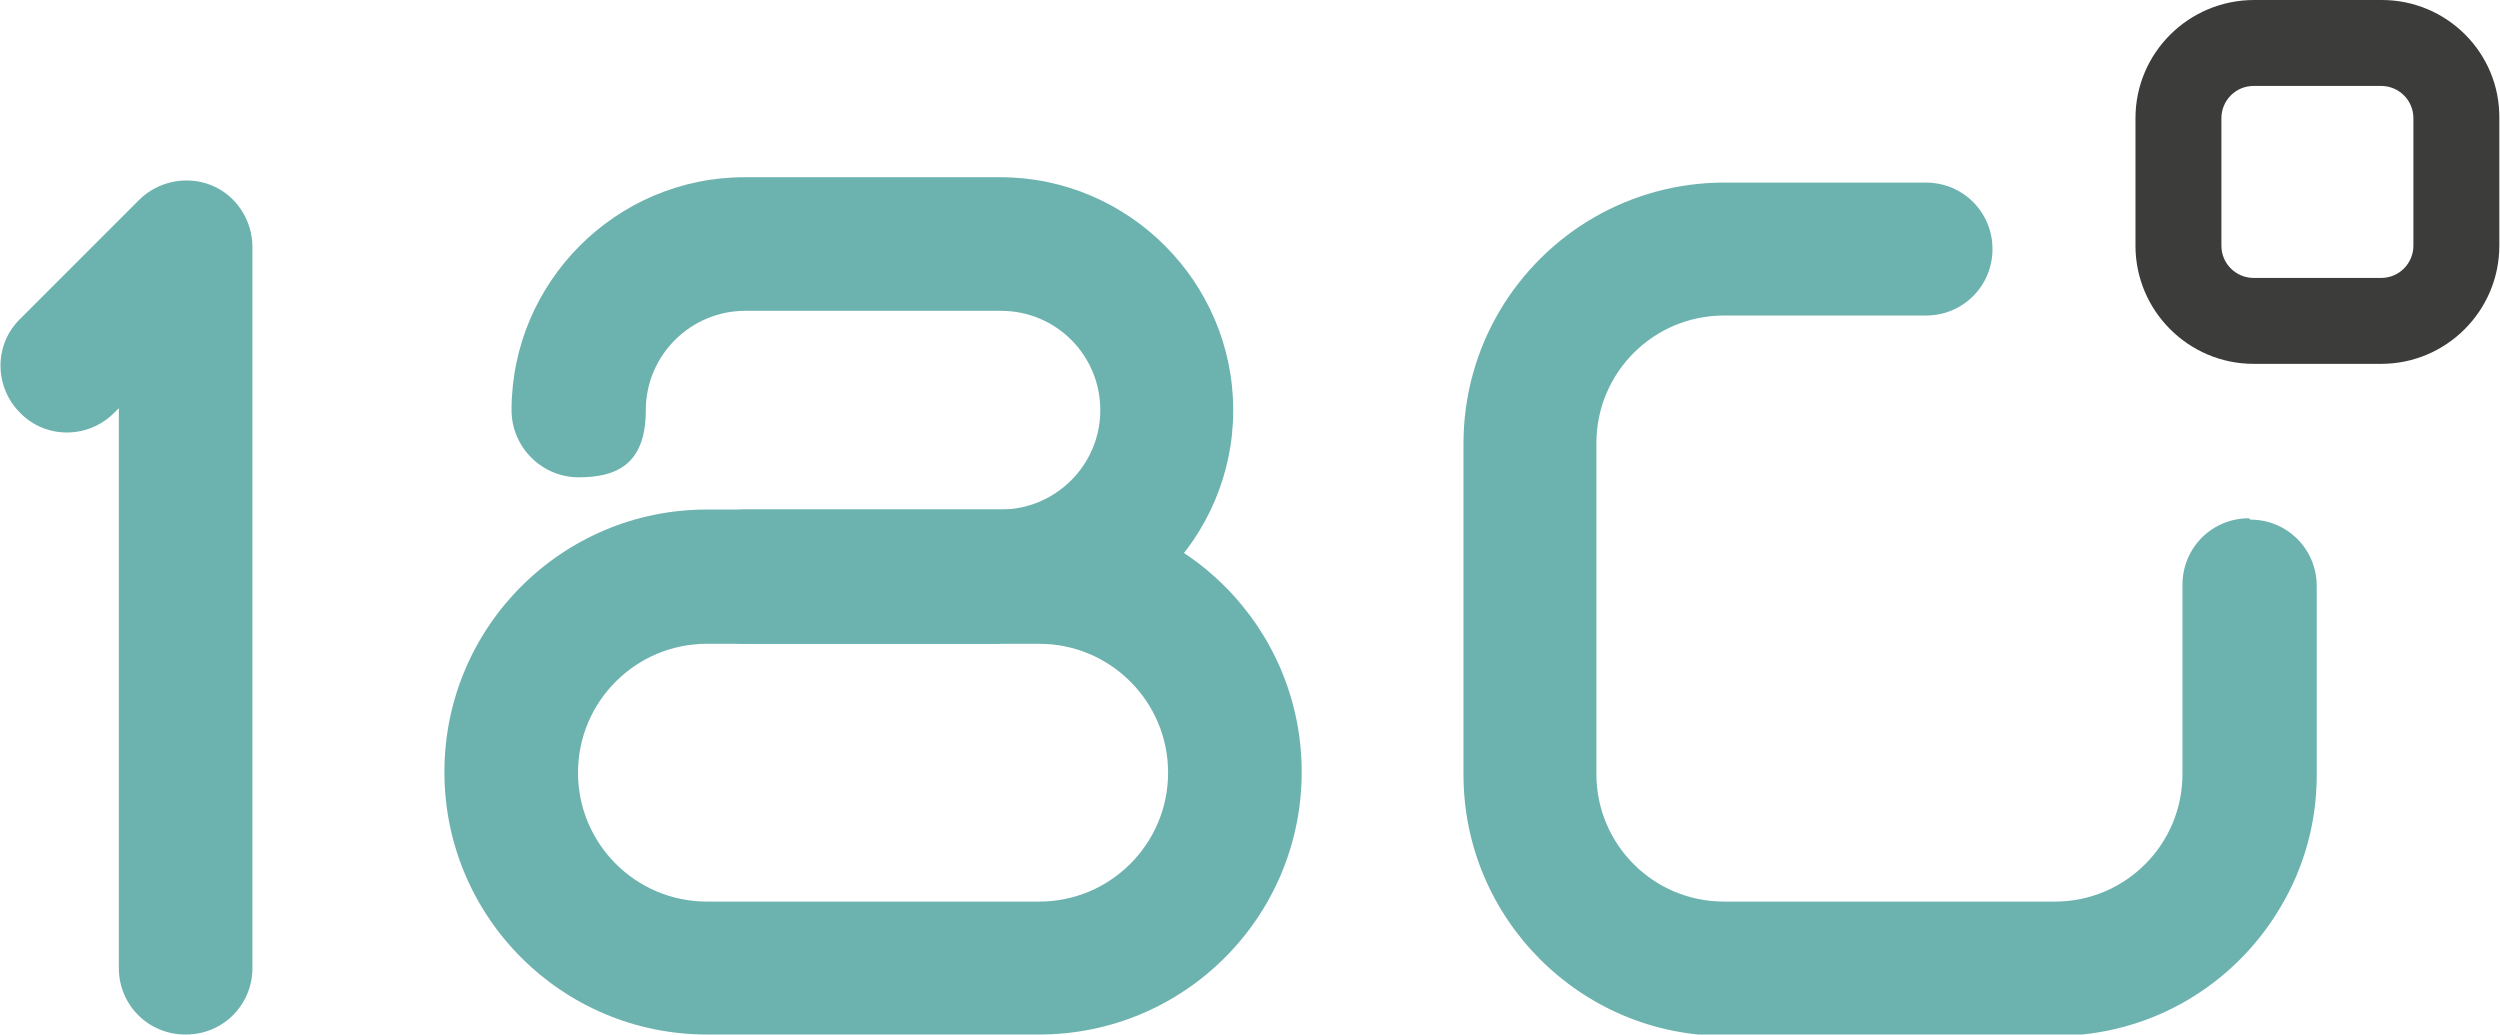
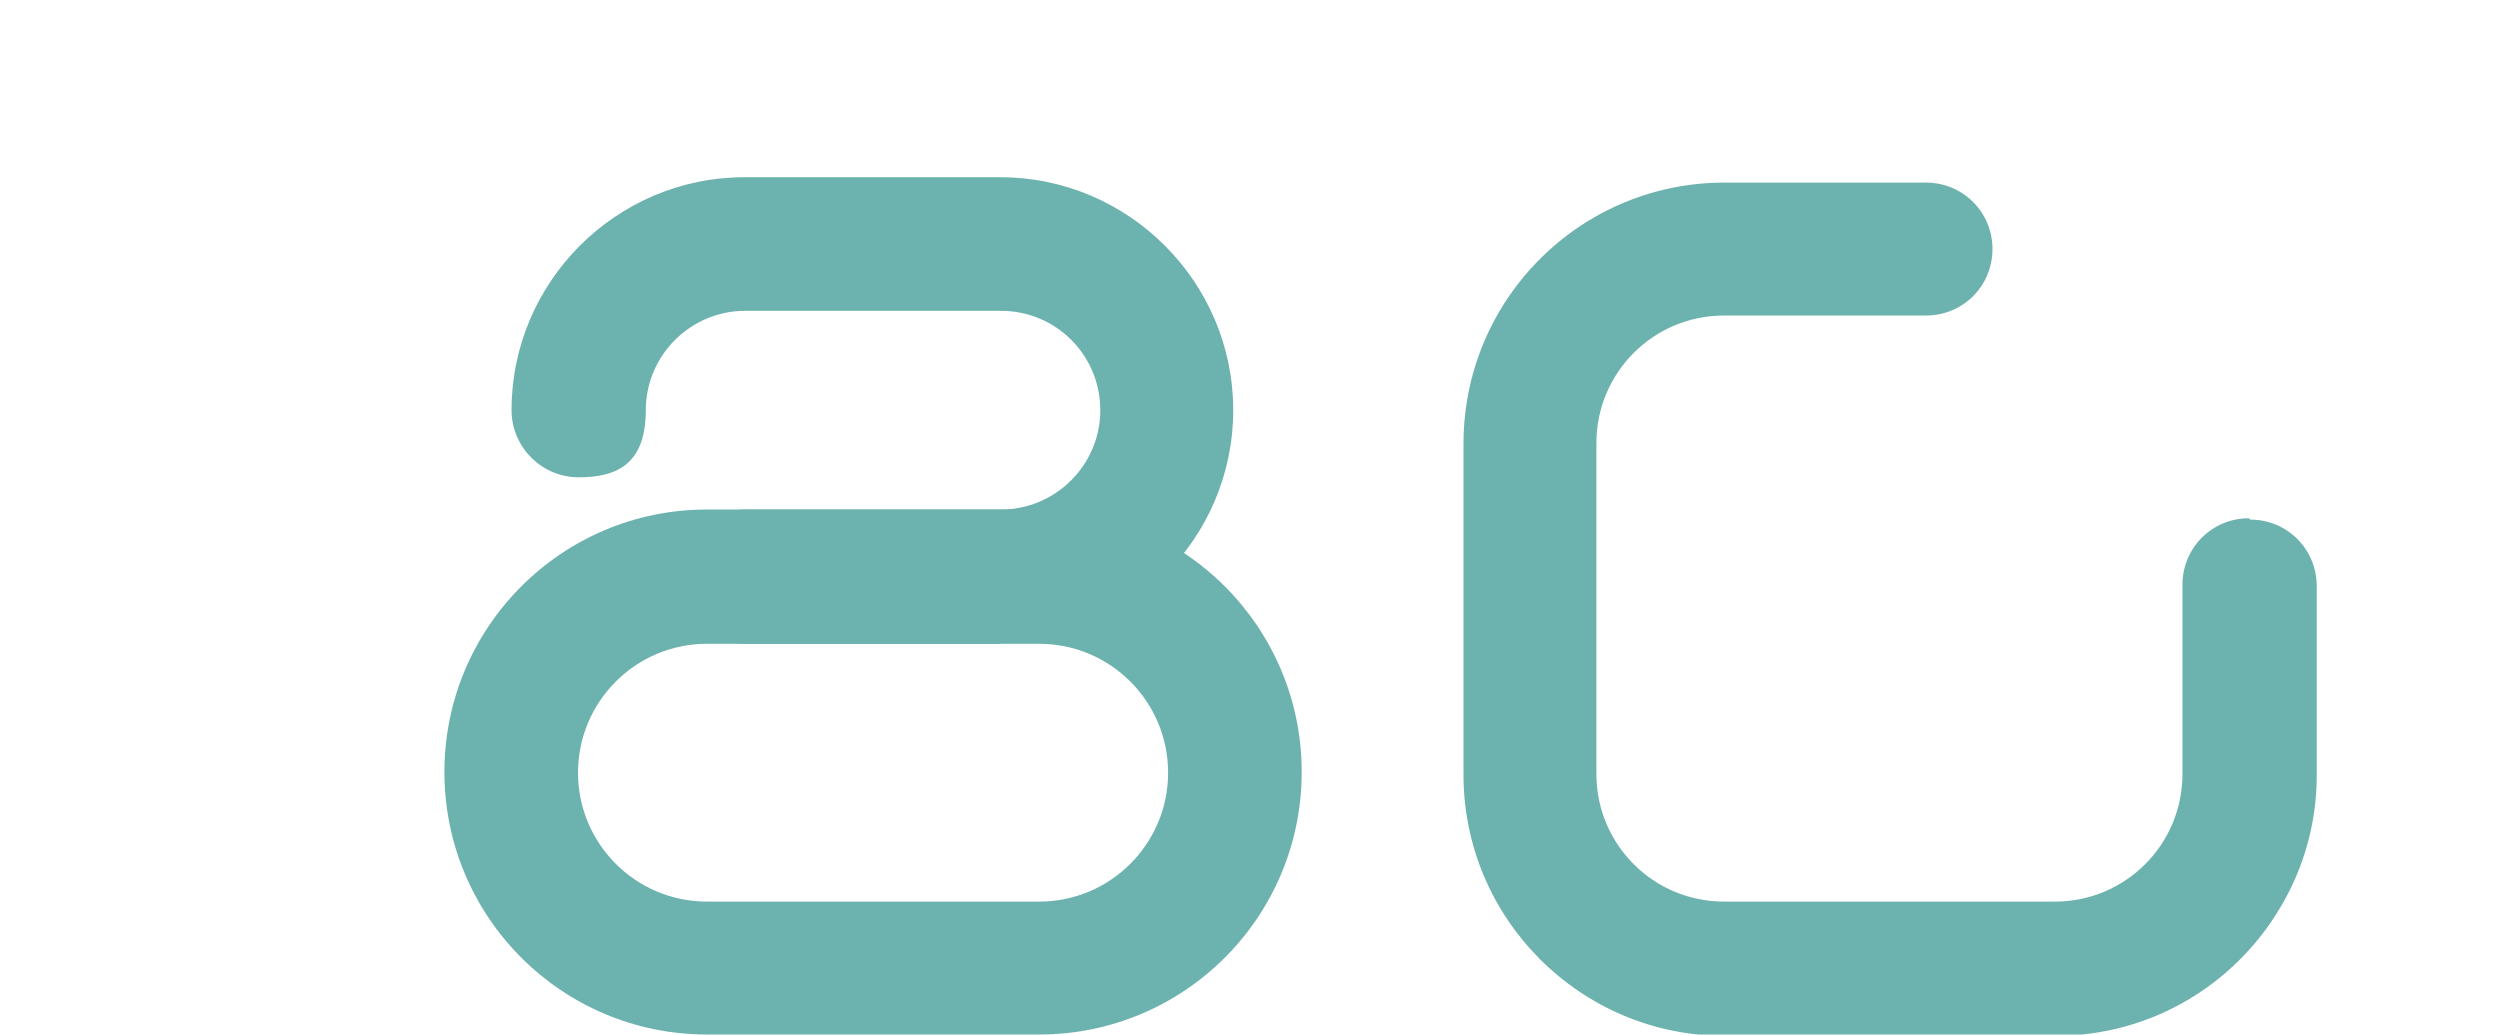
<svg xmlns="http://www.w3.org/2000/svg" id="Capa_1" viewBox="0 0 372.4 154.1">
  <defs>
    <style>      .st0 {        fill: #3c3c3b;      }      .st1 {        fill: #6cb2ae;      }    </style>
  </defs>
-   <path class="st1" d="M27.6,154.1c-5.5,0-9.9-4.4-9.9-9.9V60.8l-.7.7c-3.9,3.9-10.2,3.9-14,0-3.9-3.9-3.9-10.2,0-14l17.7-17.7c2.8-2.8,7.1-3.7,10.8-2.2,3.7,1.5,6.1,5.2,6.1,9.2v107.4c0,5.5-4.4,9.9-9.9,9.9" />
-   <path class="st0" d="M354.8,0h-19C326,0,318.1,7.9,318.1,17.6v19c0,9.7,7.9,17.6,17.6,17.6h19c9.7,0,17.6-7.9,17.6-17.6v-19C372.4,7.9,364.5,0,354.8,0M359.5,17.6v19c0,2.6-2.1,4.8-4.8,4.8h-19c-2.6,0-4.8-2.1-4.8-4.8v-19c0-2.6,2.1-4.8,4.8-4.8h19c2.6,0,4.8,2.1,4.8,4.8" />
  <path class="st1" d="M154.8,154.1h-49.5c-21.6,0-39.1-17.5-39.1-39.1s17.5-39.1,39.1-39.1h49.5c21.6,0,39.1,17.5,39.1,39.1s-17.5,39.1-39.1,39.1M105.3,95.9c-10.6,0-19.2,8.6-19.2,19.2s8.6,19.2,19.2,19.2h49.5c10.6,0,19.2-8.6,19.2-19.2s-8.6-19.2-19.2-19.2h-49.5Z" />
  <path class="st1" d="M149.1,95.9h-38.1c-5.5,0-10-4.5-10-10s4.5-10,10-10h38.1c8.1,0,14.8-6.6,14.8-14.8s-6.6-14.8-14.8-14.8h-38.1c-8.1,0-14.8,6.6-14.8,14.8s-4.5,10-10,10-10-4.5-10-10c0-19.1,15.6-34.7,34.7-34.7h38.1c19.1,0,34.7,15.6,34.7,34.7s-15.6,34.7-34.7,34.7" />
  <path class="st1" d="M335,77.2c-5.5,0-9.9,4.4-9.9,9.9v28.2c0,10.5-8.5,19-19,19h-49.3c-10.5,0-19-8.5-19-19v-49.3c0-10.5,8.5-19,19-19h30.1c5.5,0,9.9-4.4,9.9-9.9s-4.4-9.9-9.9-9.9h-30.1c-7,0-13.6,1.9-19.2,5.1-11.7,6.7-19.6,19.3-19.6,33.8v49.3c0,21.4,17.4,38.9,38.9,38.9h49.3c14.2,0,26.6-7.6,33.4-19,3.5-5.8,5.5-12.6,5.5-19.8v-28.2c0-5.5-4.4-9.9-9.9-9.9" />
</svg>